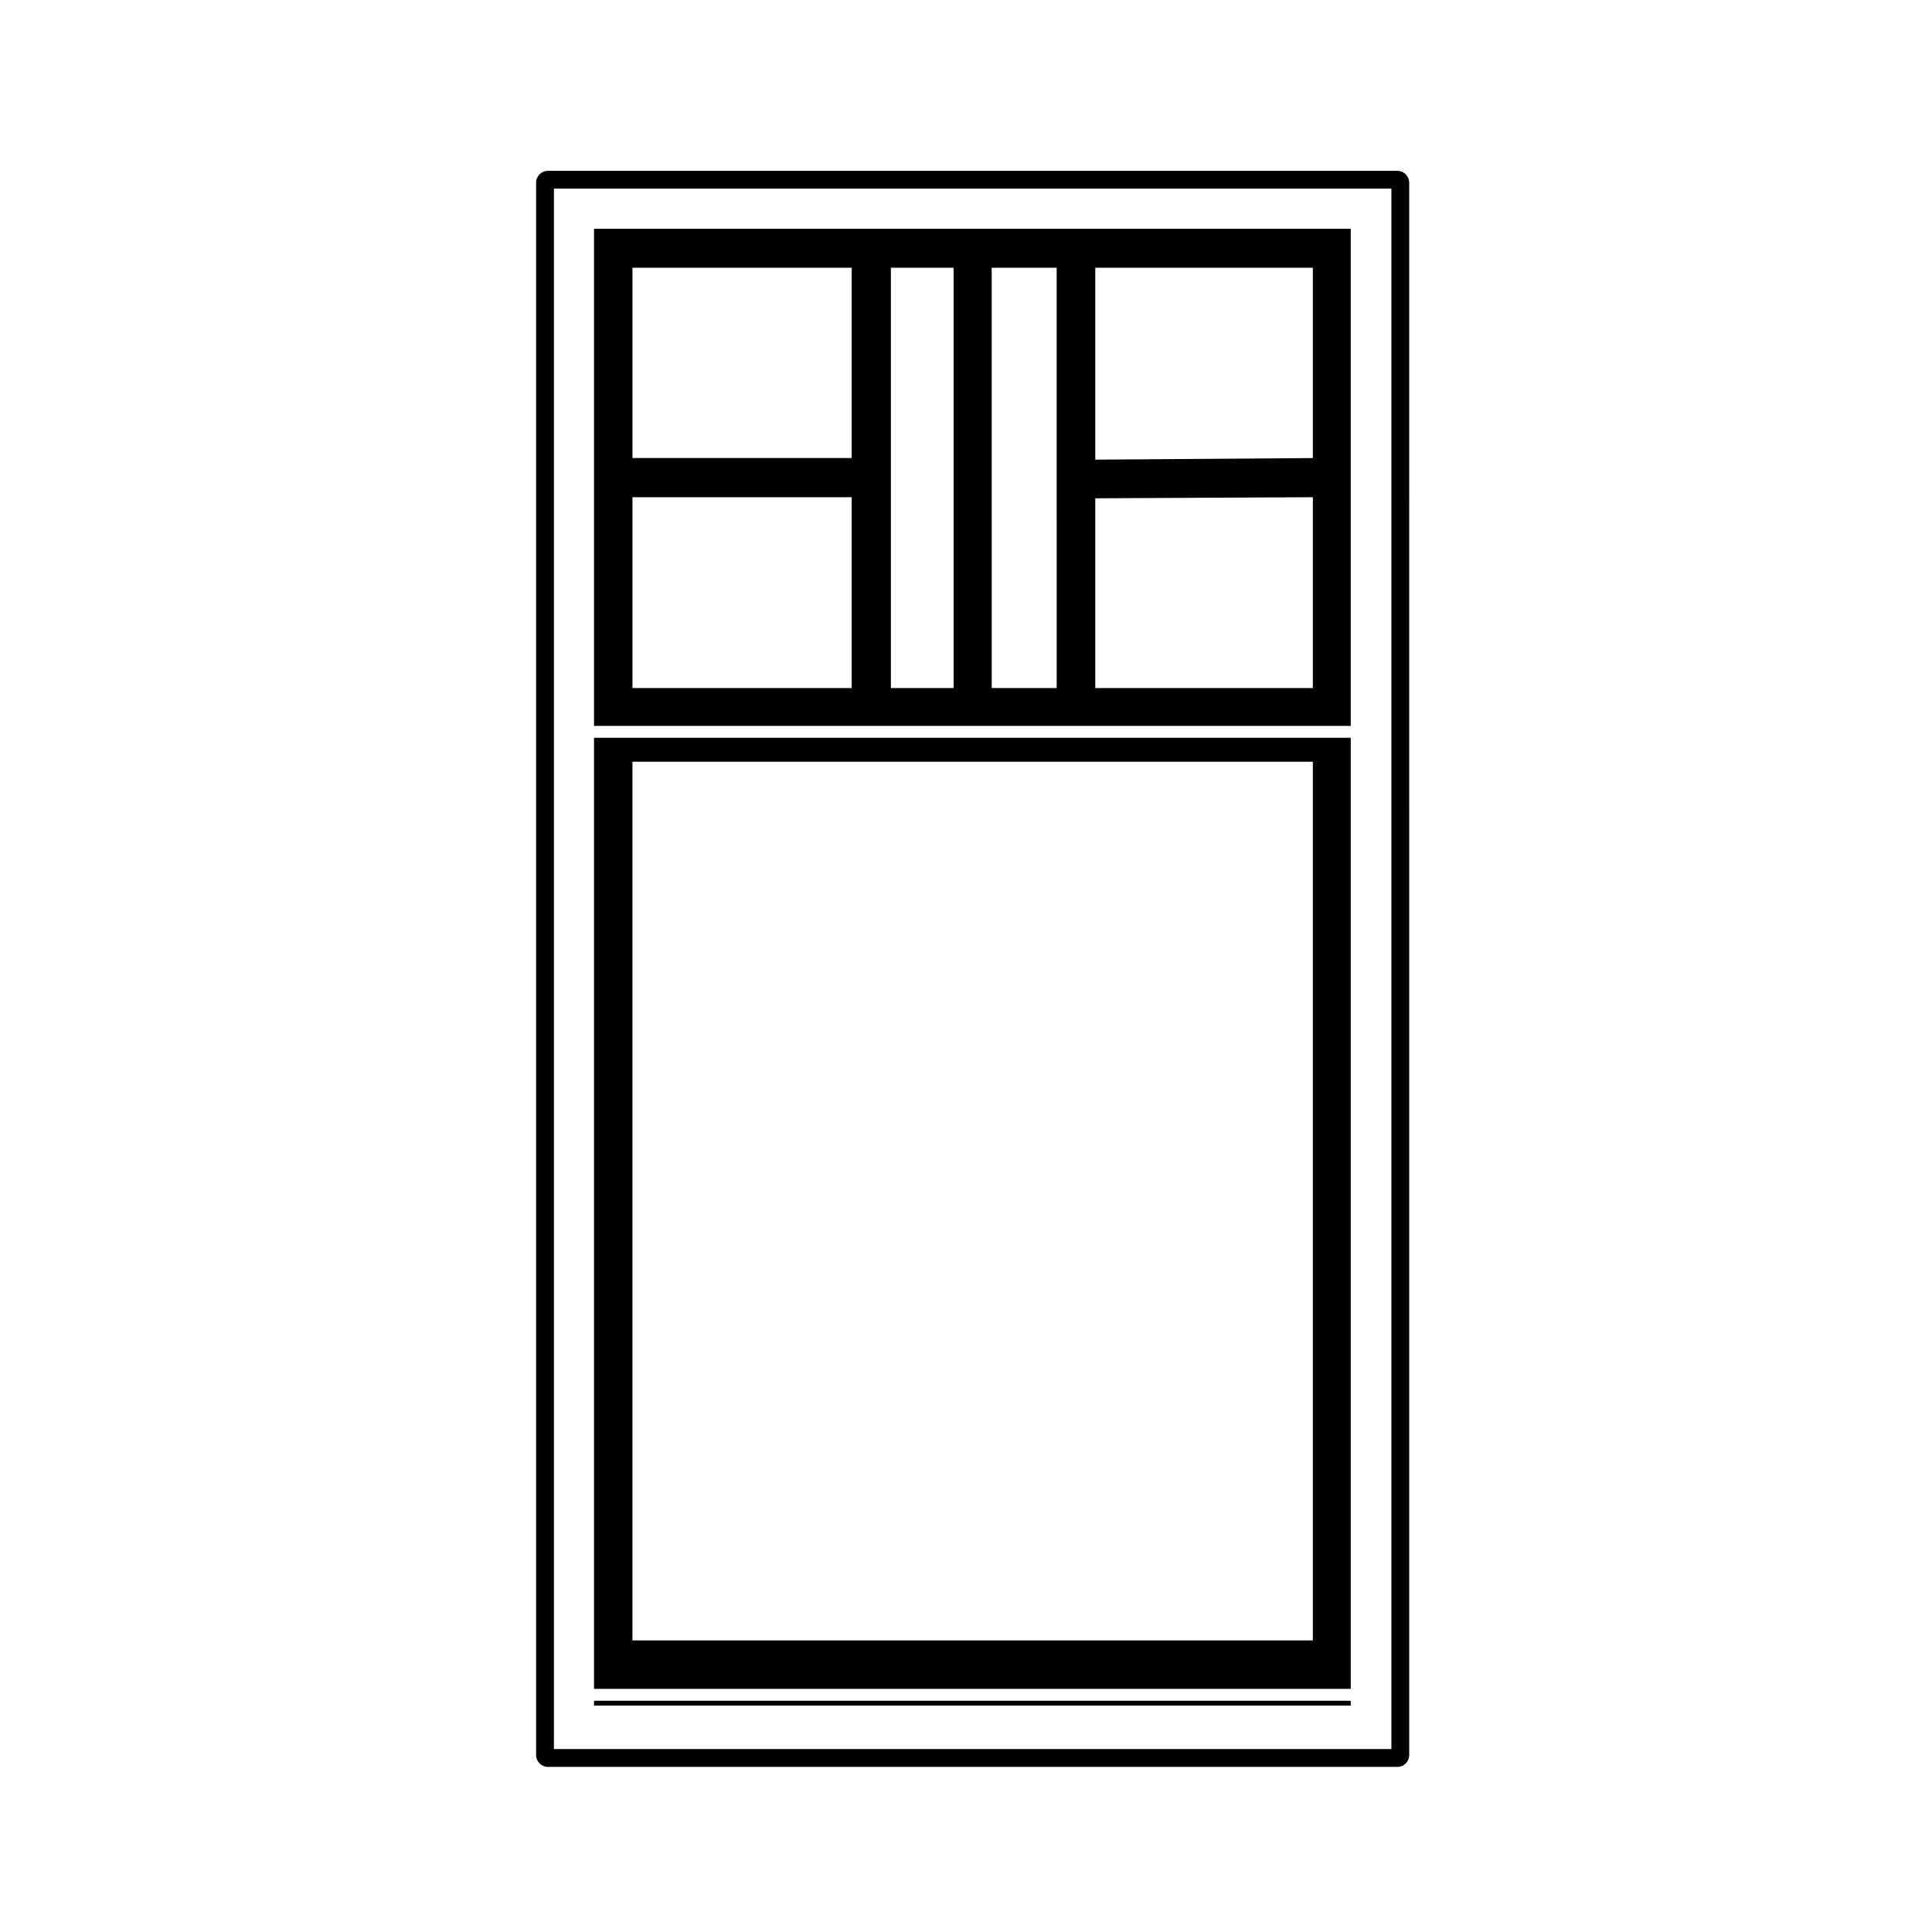
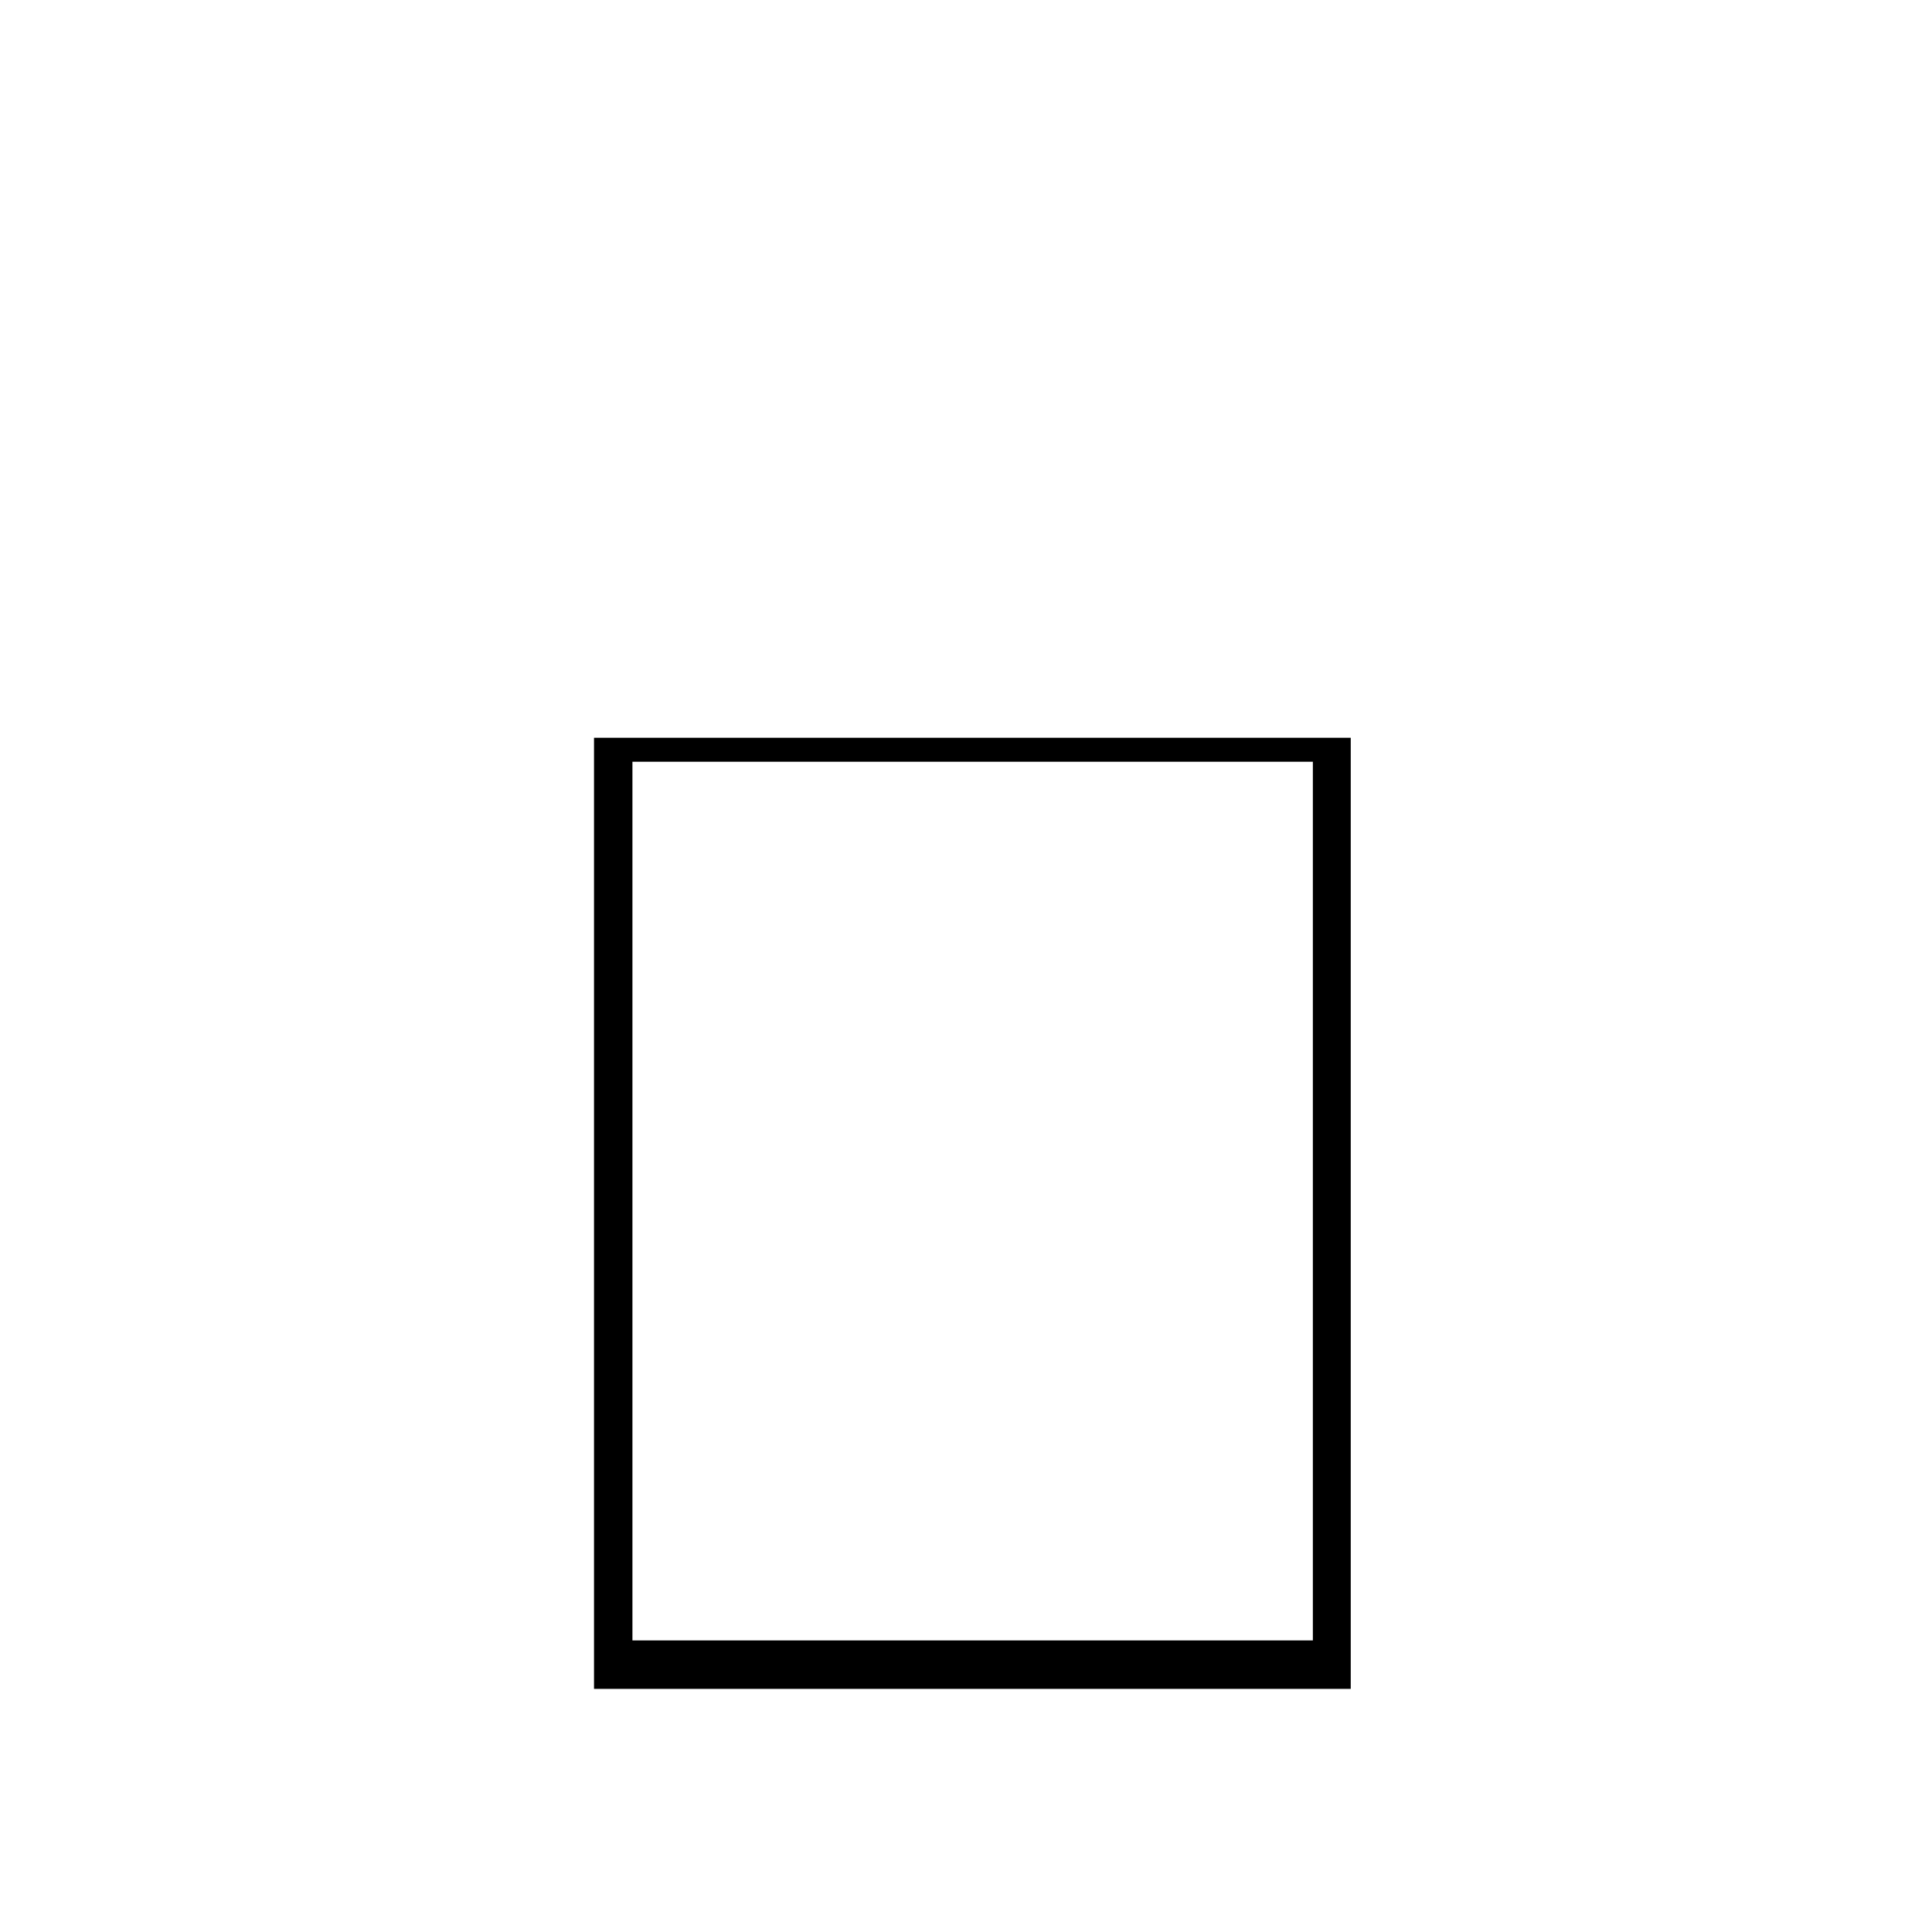
<svg xmlns="http://www.w3.org/2000/svg" fill="#000000" width="800px" height="800px" version="1.1" viewBox="144 144 512 512">
  <g>
-     <path d="m501.96 204.62h-200.54v131.76h200.54v-131.76zm-67.699 121.72v-50.285l57.66-0.289v50.574zm57.66-60.949-57.66 0.422v-50.859h57.66zm-67.891 60.949h-17.219l-0.004-111.39h17.219zm-27.309 0h-16.629v-111.39h16.629zm-85.117 0v-50.578h58.105v50.578zm58.105-60.961h-58.105v-50.426h58.105z" />
    <path d="m501.96 339.52h-200.54v252.05h200.54v-252.05zm-10.039 239.21h-180.32v-232.86h180.32z" />
-     <path d="m301.42 594.72h200.54v1.281h-200.54z" />
-     <path d="m514.31 189.27h-225.09c-1.742 0-3.148 1.406-3.148 3.148v416.68c0 1.742 1.406 3.148 3.148 3.148h225.09c1.742 0 3.148-1.406 3.148-3.148l-0.004-416.68c-0.004-1.742-1.41-3.148-3.152-3.148zm-1.574 418.25h-221.94v-413.53h221.94z" />
  </g>
</svg>